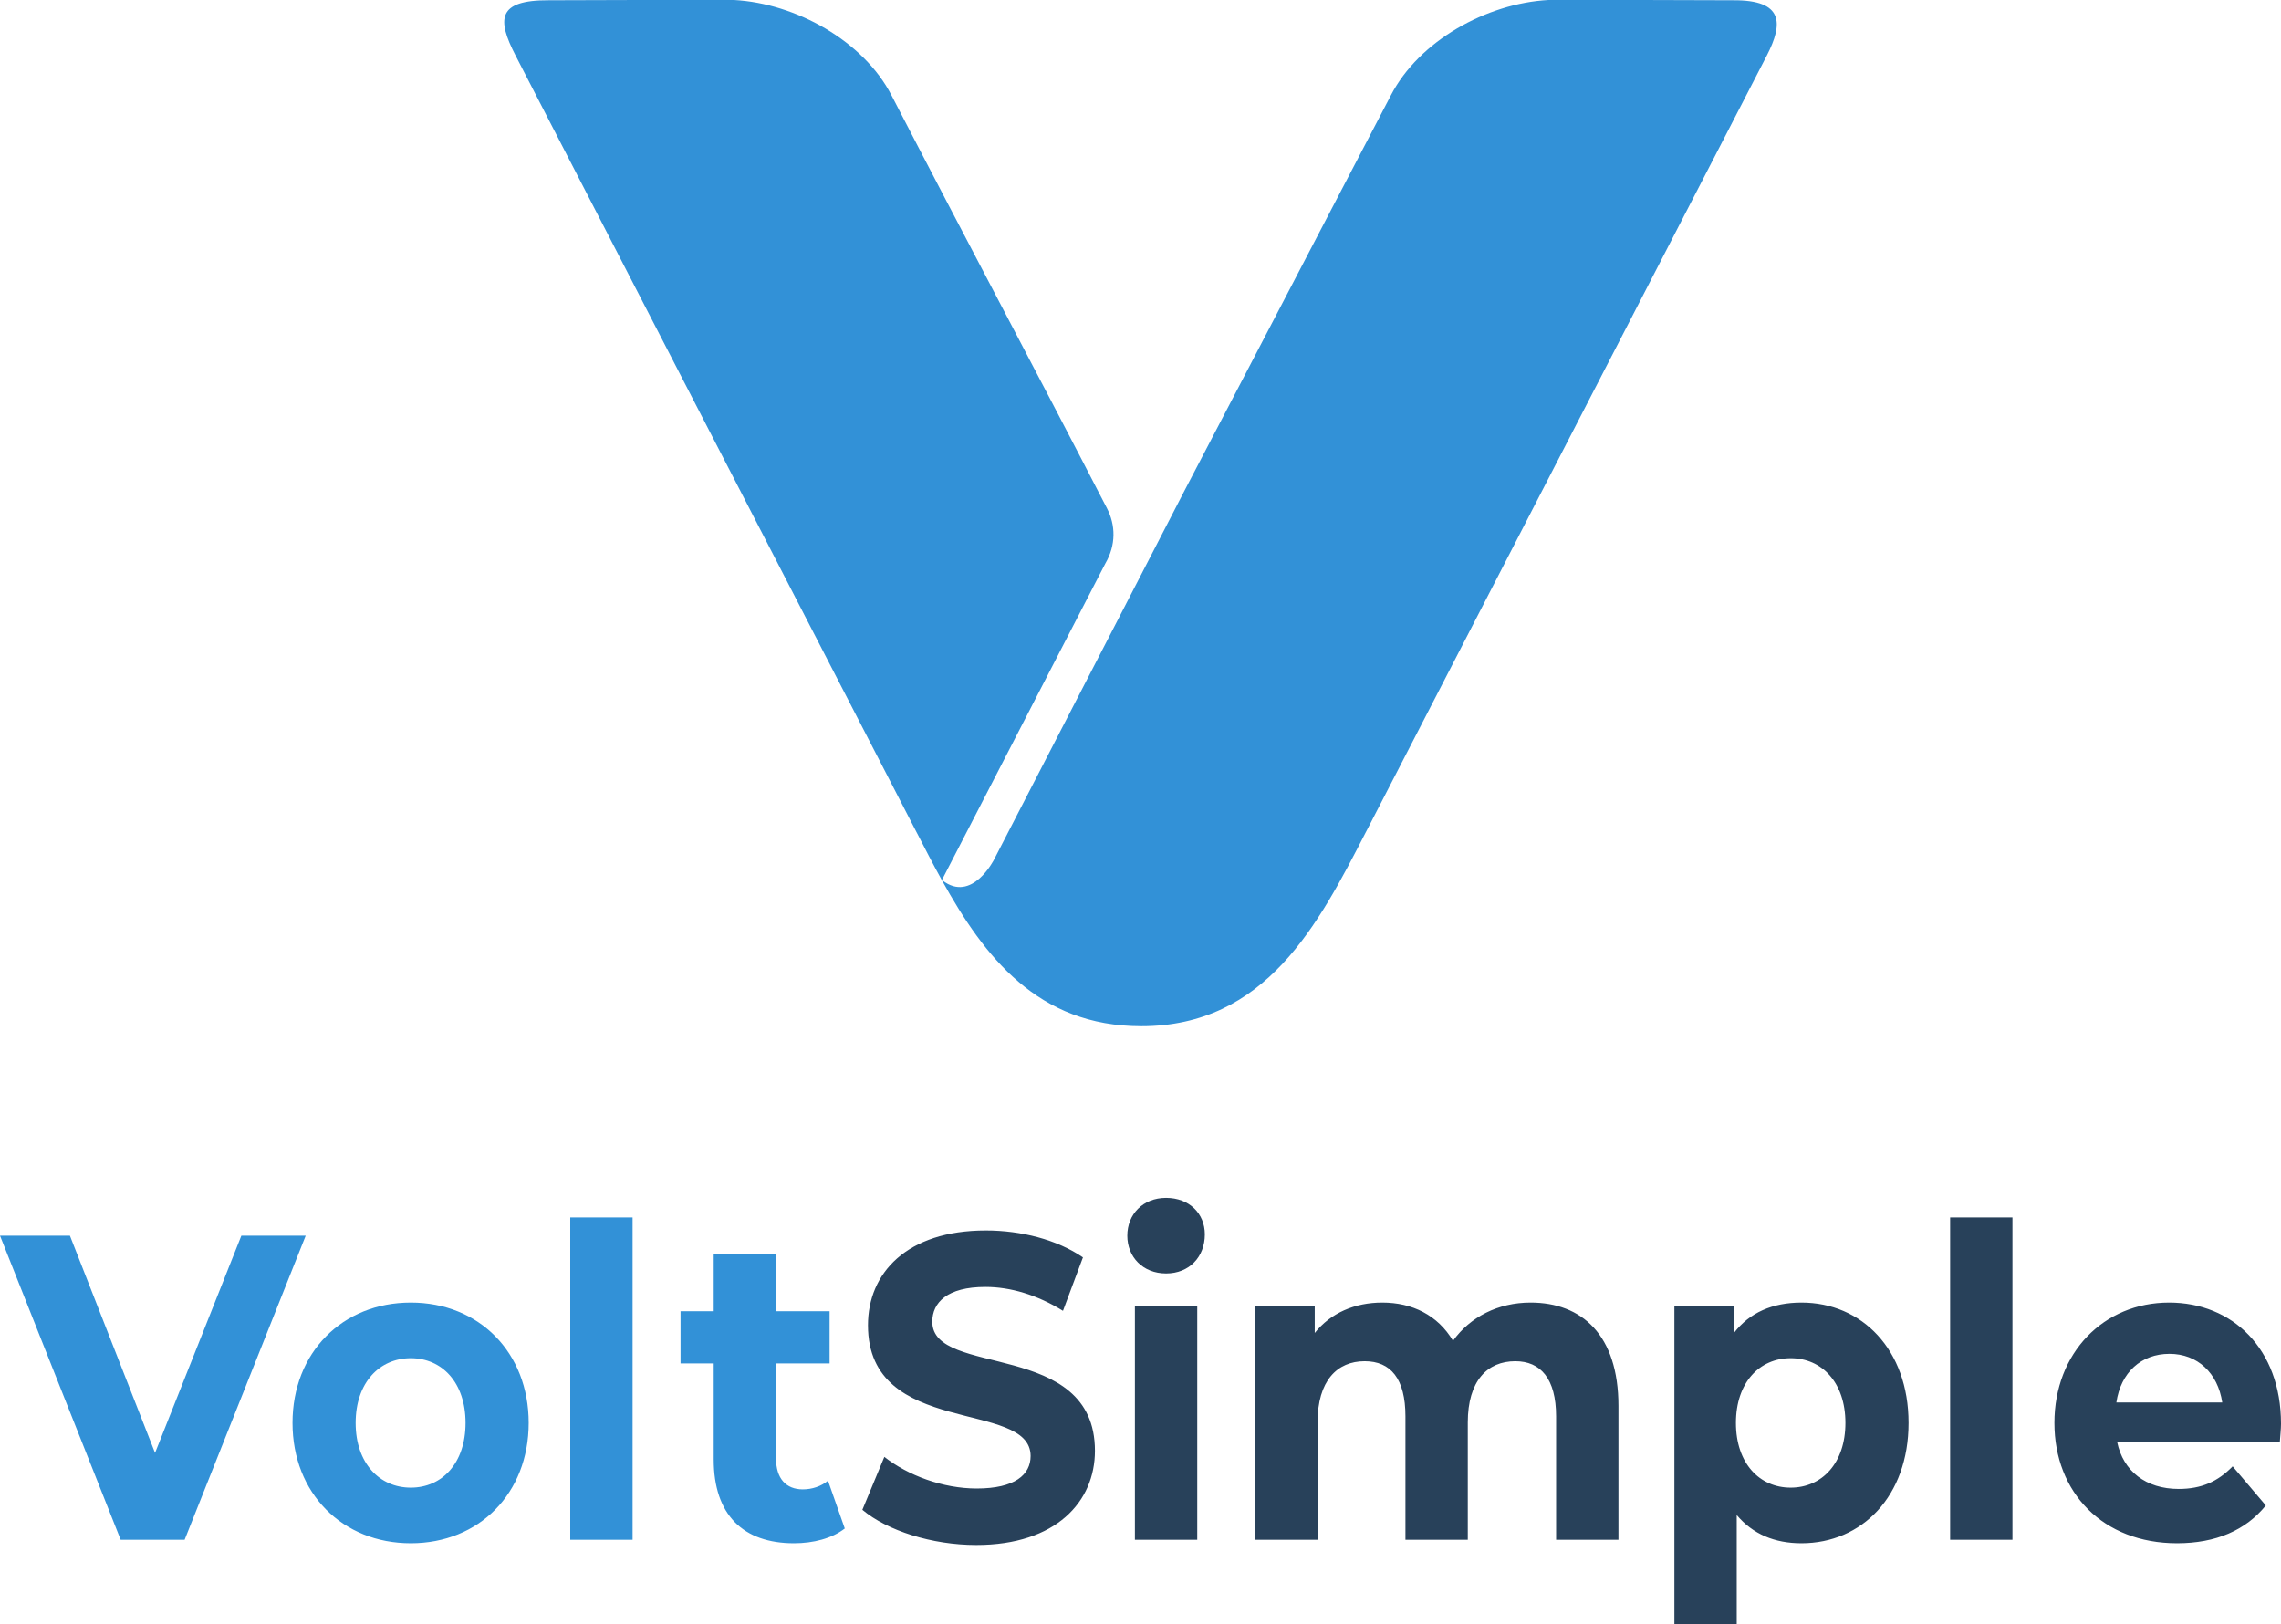
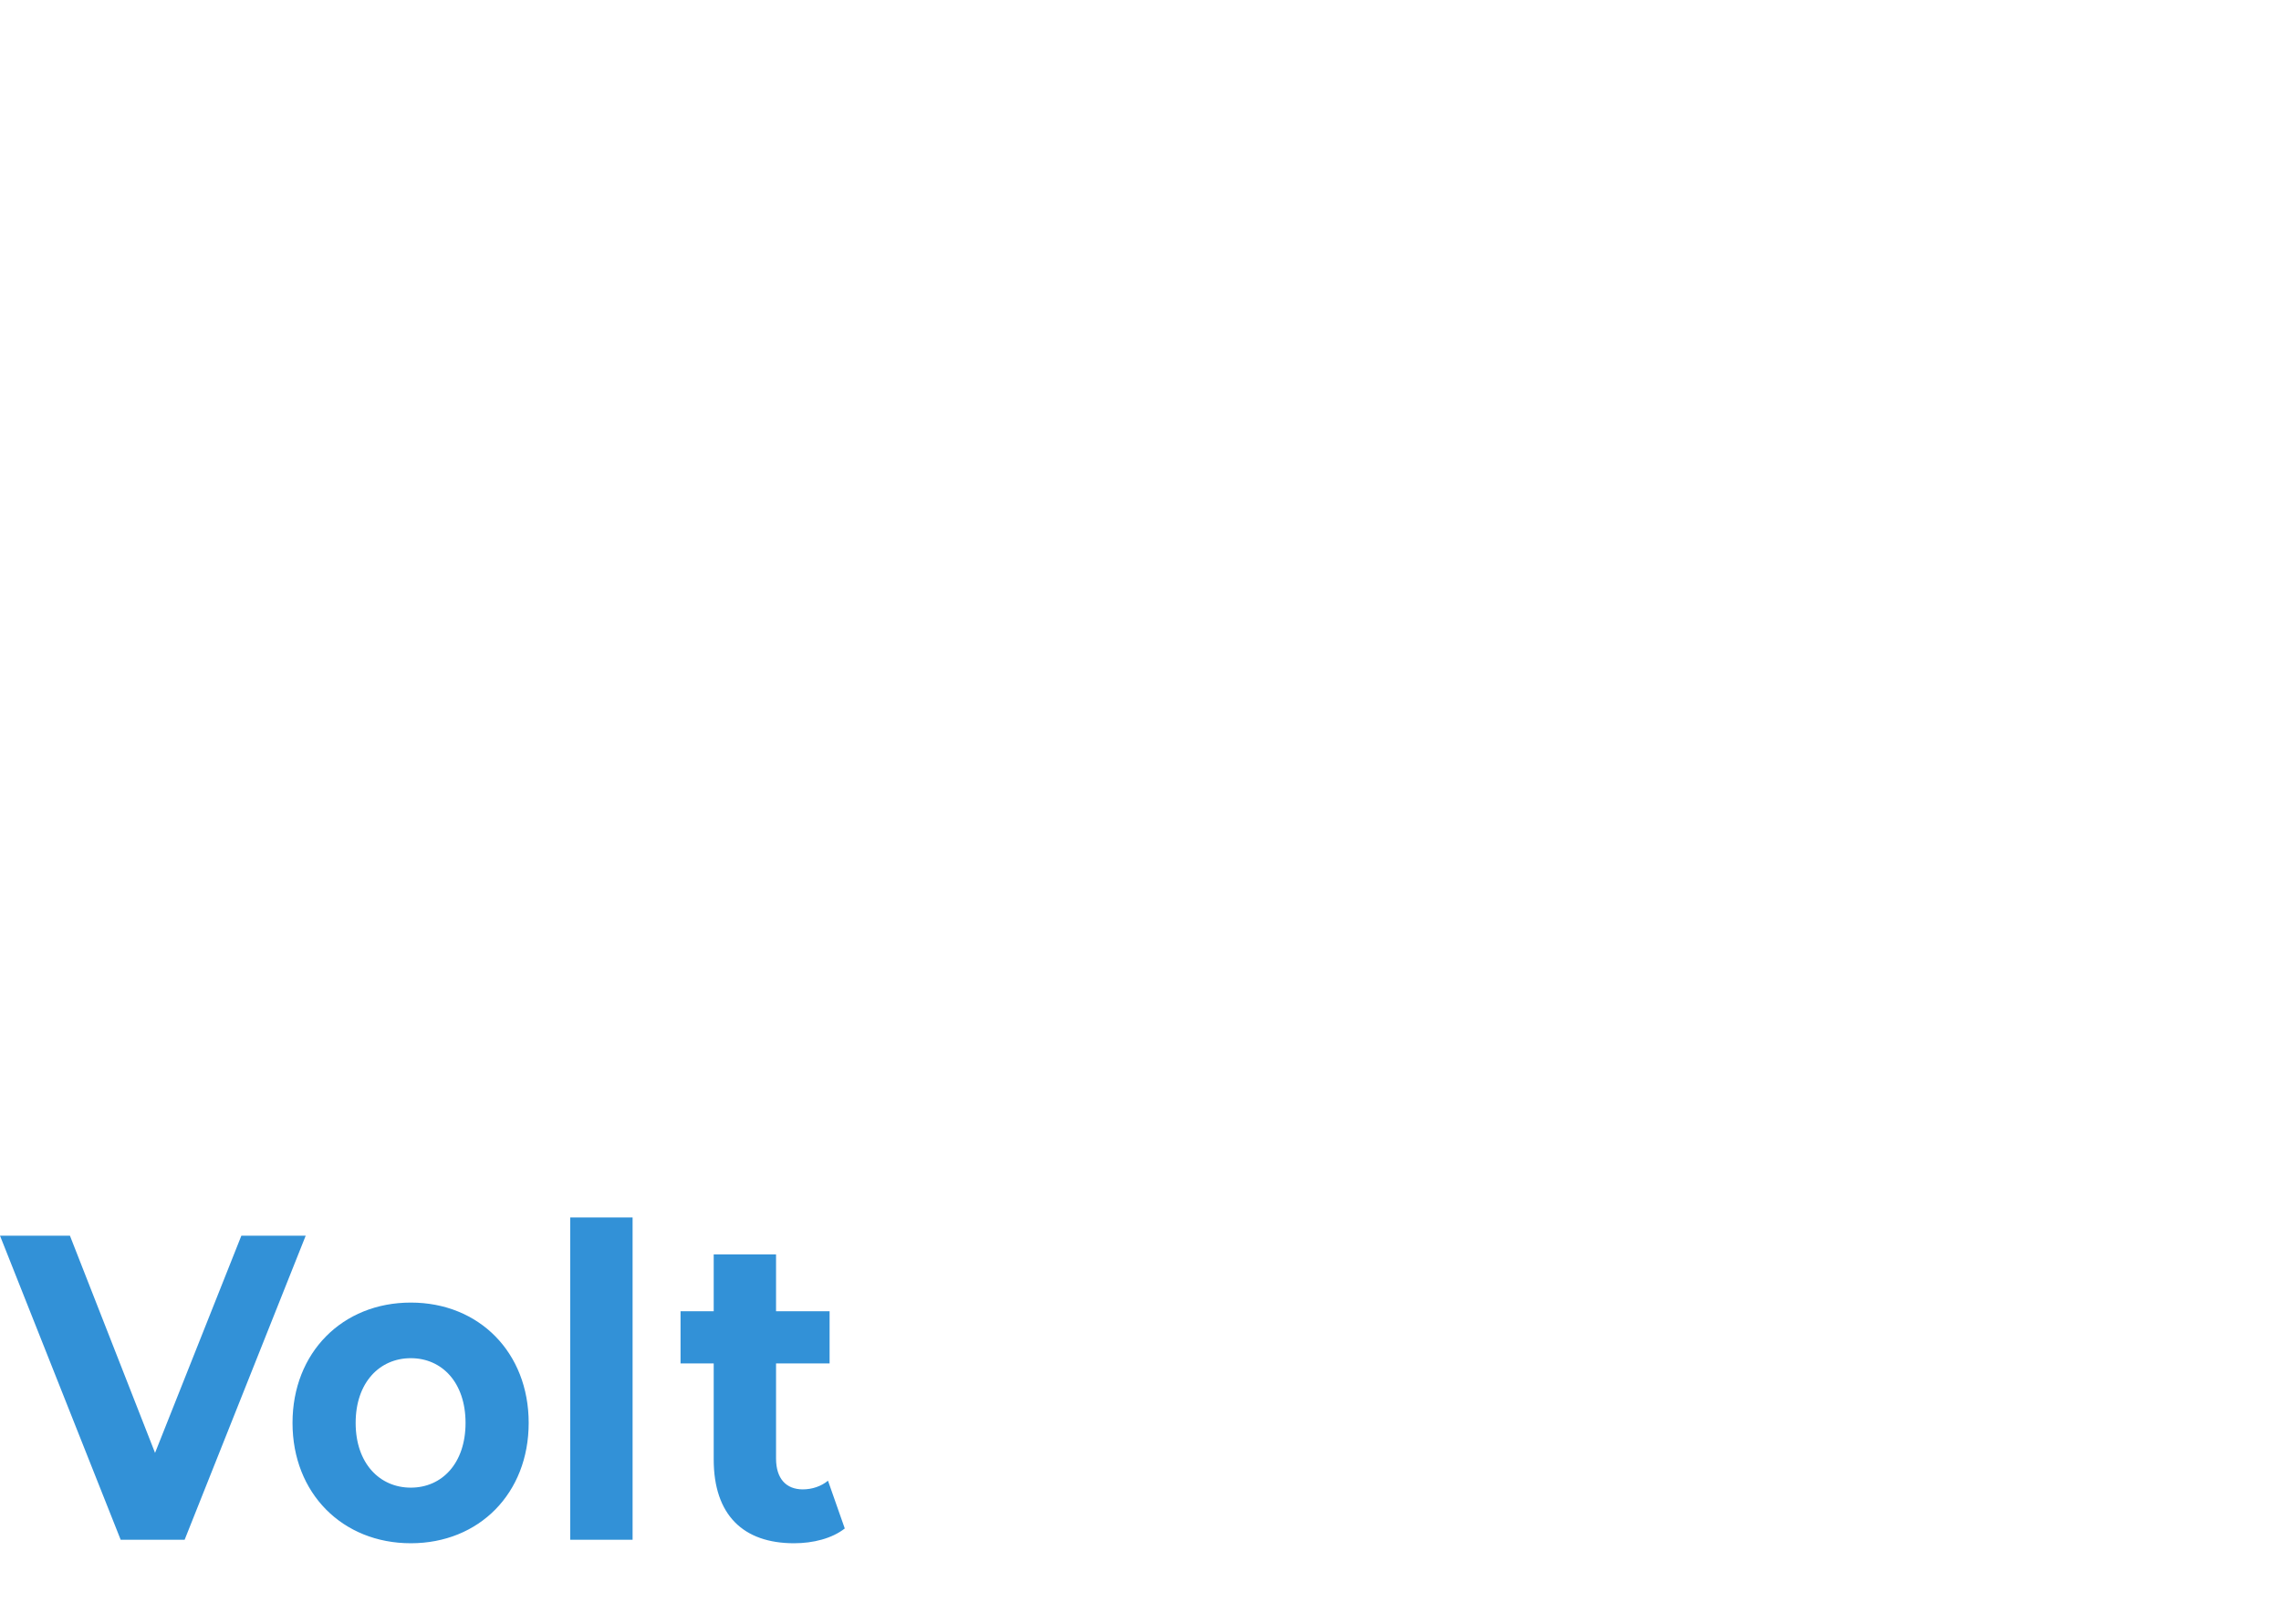
<svg xmlns="http://www.w3.org/2000/svg" xml:space="preserve" width="55.567mm" height="39.565mm" version="1.1" style="shape-rendering:geometricPrecision; text-rendering:geometricPrecision; image-rendering:optimizeQuality; fill-rule:evenodd; clip-rule:evenodd" viewBox="0 0 5556.7 3956.48">
  <defs>
    <style type="text/css">
   
    .fil0 {fill:#3291D7}
    .fil2 {fill:#28415A;fill-rule:nonzero}
    .fil1 {fill:#3291D7;fill-rule:nonzero}
   
  </style>
  </defs>
  <g id="Layer_x0020_1">
-     <path class="fil0" d="M2780.03 2500c-251.7,0 -382.03,-169.01 -484.93,-354.56l0.53 -0.79c72.16,56.31 125.87,-50.48 125.87,-50.48l463.32 -897.42 0 -0.01 503.4 -964.4c68.64,-132.96 233.14,-224.04 383.48,-232.34l236.3 0 214.9 0.63c121.74,-0.63 121.74,56.01 81.27,134.52l-964.04 1867.4c-27.53,53.32 -3.04,5.66 -12.7,24.44 -115.66,224.91 -243.26,473.01 -547.4,473.01zm-485.61 -355.79c-21.19,-38.27 -41.23,-77.23 -60.94,-115.55 -9.63,-18.73 14.77,28.75 -12.66,-24.38l-964.93 -1869.13c-45.25,-87.82 -45.25,-135.15 81.27,-134.52l214.9 -0.63 236.3 0c150.34,8.3 314.83,99.38 383.47,232.34 178.68,346.09 346.25,660.01 524.92,1006.09 20.97,40.54 22.56,89.09 -4.35,134.91l-397.8 770.52 -0.18 0.35z" />
    <g id="_908194096">
      <path class="fil1" d="M587.99 3010.33l-210.28 529.16 -207.36 -529.16 -170.35 0 293.99 740.83 155.76 0 294.97 -740.83 -156.73 0zm412.76 749.3c166.47,0 287.18,-121.71 287.18,-293.16 0,-171.45 -120.71,-293.16 -287.18,-293.16 -166.47,0 -288.15,121.71 -288.15,293.16 0,171.45 121.68,293.16 288.15,293.16zm0 -135.47c-75.94,0 -134.35,-59.27 -134.35,-157.69 0,-98.43 58.41,-157.69 134.35,-157.69 75.93,0 133.36,59.26 133.36,157.69 0,98.42 -57.43,157.69 -133.36,157.69zm388.42 127l151.87 0 0 -785.28 -151.87 0 0 785.28zm627.9 -143.93c-16.54,13.76 -38.93,21.16 -61.32,21.16 -40.89,0 -65.23,-26.45 -65.23,-75.14l0 -231.77 130.44 0 0 -127 -130.44 0 0 -138.64 -151.86 0 0 138.64 -80.8 0 0 127 80.8 0 0 233.89c0,135.47 72.03,204.26 195.67,204.26 46.72,0 92.48,-11.64 123.63,-35.99l-40.89 -116.41z" />
-       <path class="fil2" d="M2378.24 3763.86c194.69,0 289.12,-105.83 289.12,-229.48 0,-271.99 -396.21,-177.62 -396.21,-314.33 0,-46.74 36.02,-84.84 129.48,-84.84 60.36,0 125.57,19.05 188.85,58.21l48.68 -130.17c-63.28,-43.4 -150.89,-65.62 -236.56,-65.62 -193.72,0 -287.18,104.77 -287.18,230.89 0,275.17 396.21,179.92 396.21,318.56 0,45.33 -37.96,79.2 -131.42,79.2 -81.77,0 -167.44,-31.75 -224.88,-77.08l-53.54 128.94c60.36,50.8 169.39,85.72 277.45,85.72zm462.4 -661.46c56.46,0 94.43,-40.21 94.43,-95.25 0,-50.8 -37.97,-88.9 -94.43,-88.9 -56.46,0 -94.43,40.22 -94.43,92.08 0,51.86 37.97,92.07 94.43,92.07zm-75.93 648.76l151.86 0 0 -569.38 -151.86 0 0 569.38zm963.76 -577.85c-78.86,0 -147,34.93 -188.86,93.13 -36.99,-62.44 -99.3,-93.13 -172.31,-93.13 -67.17,0 -125.58,25.4 -164.52,74.08l0 -65.61 -145.05 0 0 569.38 151.87 0 0 -285.75c0,-101.6 47.7,-149.22 114.87,-149.22 63.27,0 99.29,42.33 99.29,134.4l0 300.57 151.87 0 0 -285.75c0,-101.6 47.7,-149.22 115.84,-149.22 61.34,0 99.3,42.33 99.3,134.4l0 300.57 151.86 0 0 -325.97c0,-173.56 -89.55,-251.88 -214.16,-251.88zm660.03 0c-70.09,0 -126.55,24.34 -164.53,74.08l0 -65.61 -145.04 0 0 774.7 151.86 0 0 -265.64c38.94,46.56 92.48,68.79 157.71,68.79 147,0 260.89,-114.3 260.89,-293.16 0,-178.86 -113.89,-293.16 -260.89,-293.16zm-26.29 450.85c-75.93,0 -133.37,-59.27 -133.37,-157.69 0,-98.43 57.44,-157.69 133.37,-157.69 75.93,0 133.36,59.26 133.36,157.69 0,98.42 -57.43,157.69 -133.36,157.69zm388.43 127l151.86 0 0 -785.28 -151.86 0 0 785.28zm806.05 -282.57c0,-183.1 -118.77,-295.28 -272.58,-295.28 -159.65,0 -279.39,122.77 -279.39,293.16 0,169.33 117.79,293.16 298.86,293.16 94.43,0 167.45,-31.75 216.11,-92.08l-80.79 -95.25c-36.03,37.04 -75.94,55.04 -131.42,55.04 -79.83,0 -135.32,-43.4 -149.93,-114.3l396.21 0c0.98,-13.76 2.93,-31.75 2.93,-44.45zm-271.6 -170.4c68.14,0 117.78,46.57 128.5,118.54l-257.98 0c10.71,-73.03 60.35,-118.54 129.48,-118.54z" />
    </g>
  </g>
</svg>